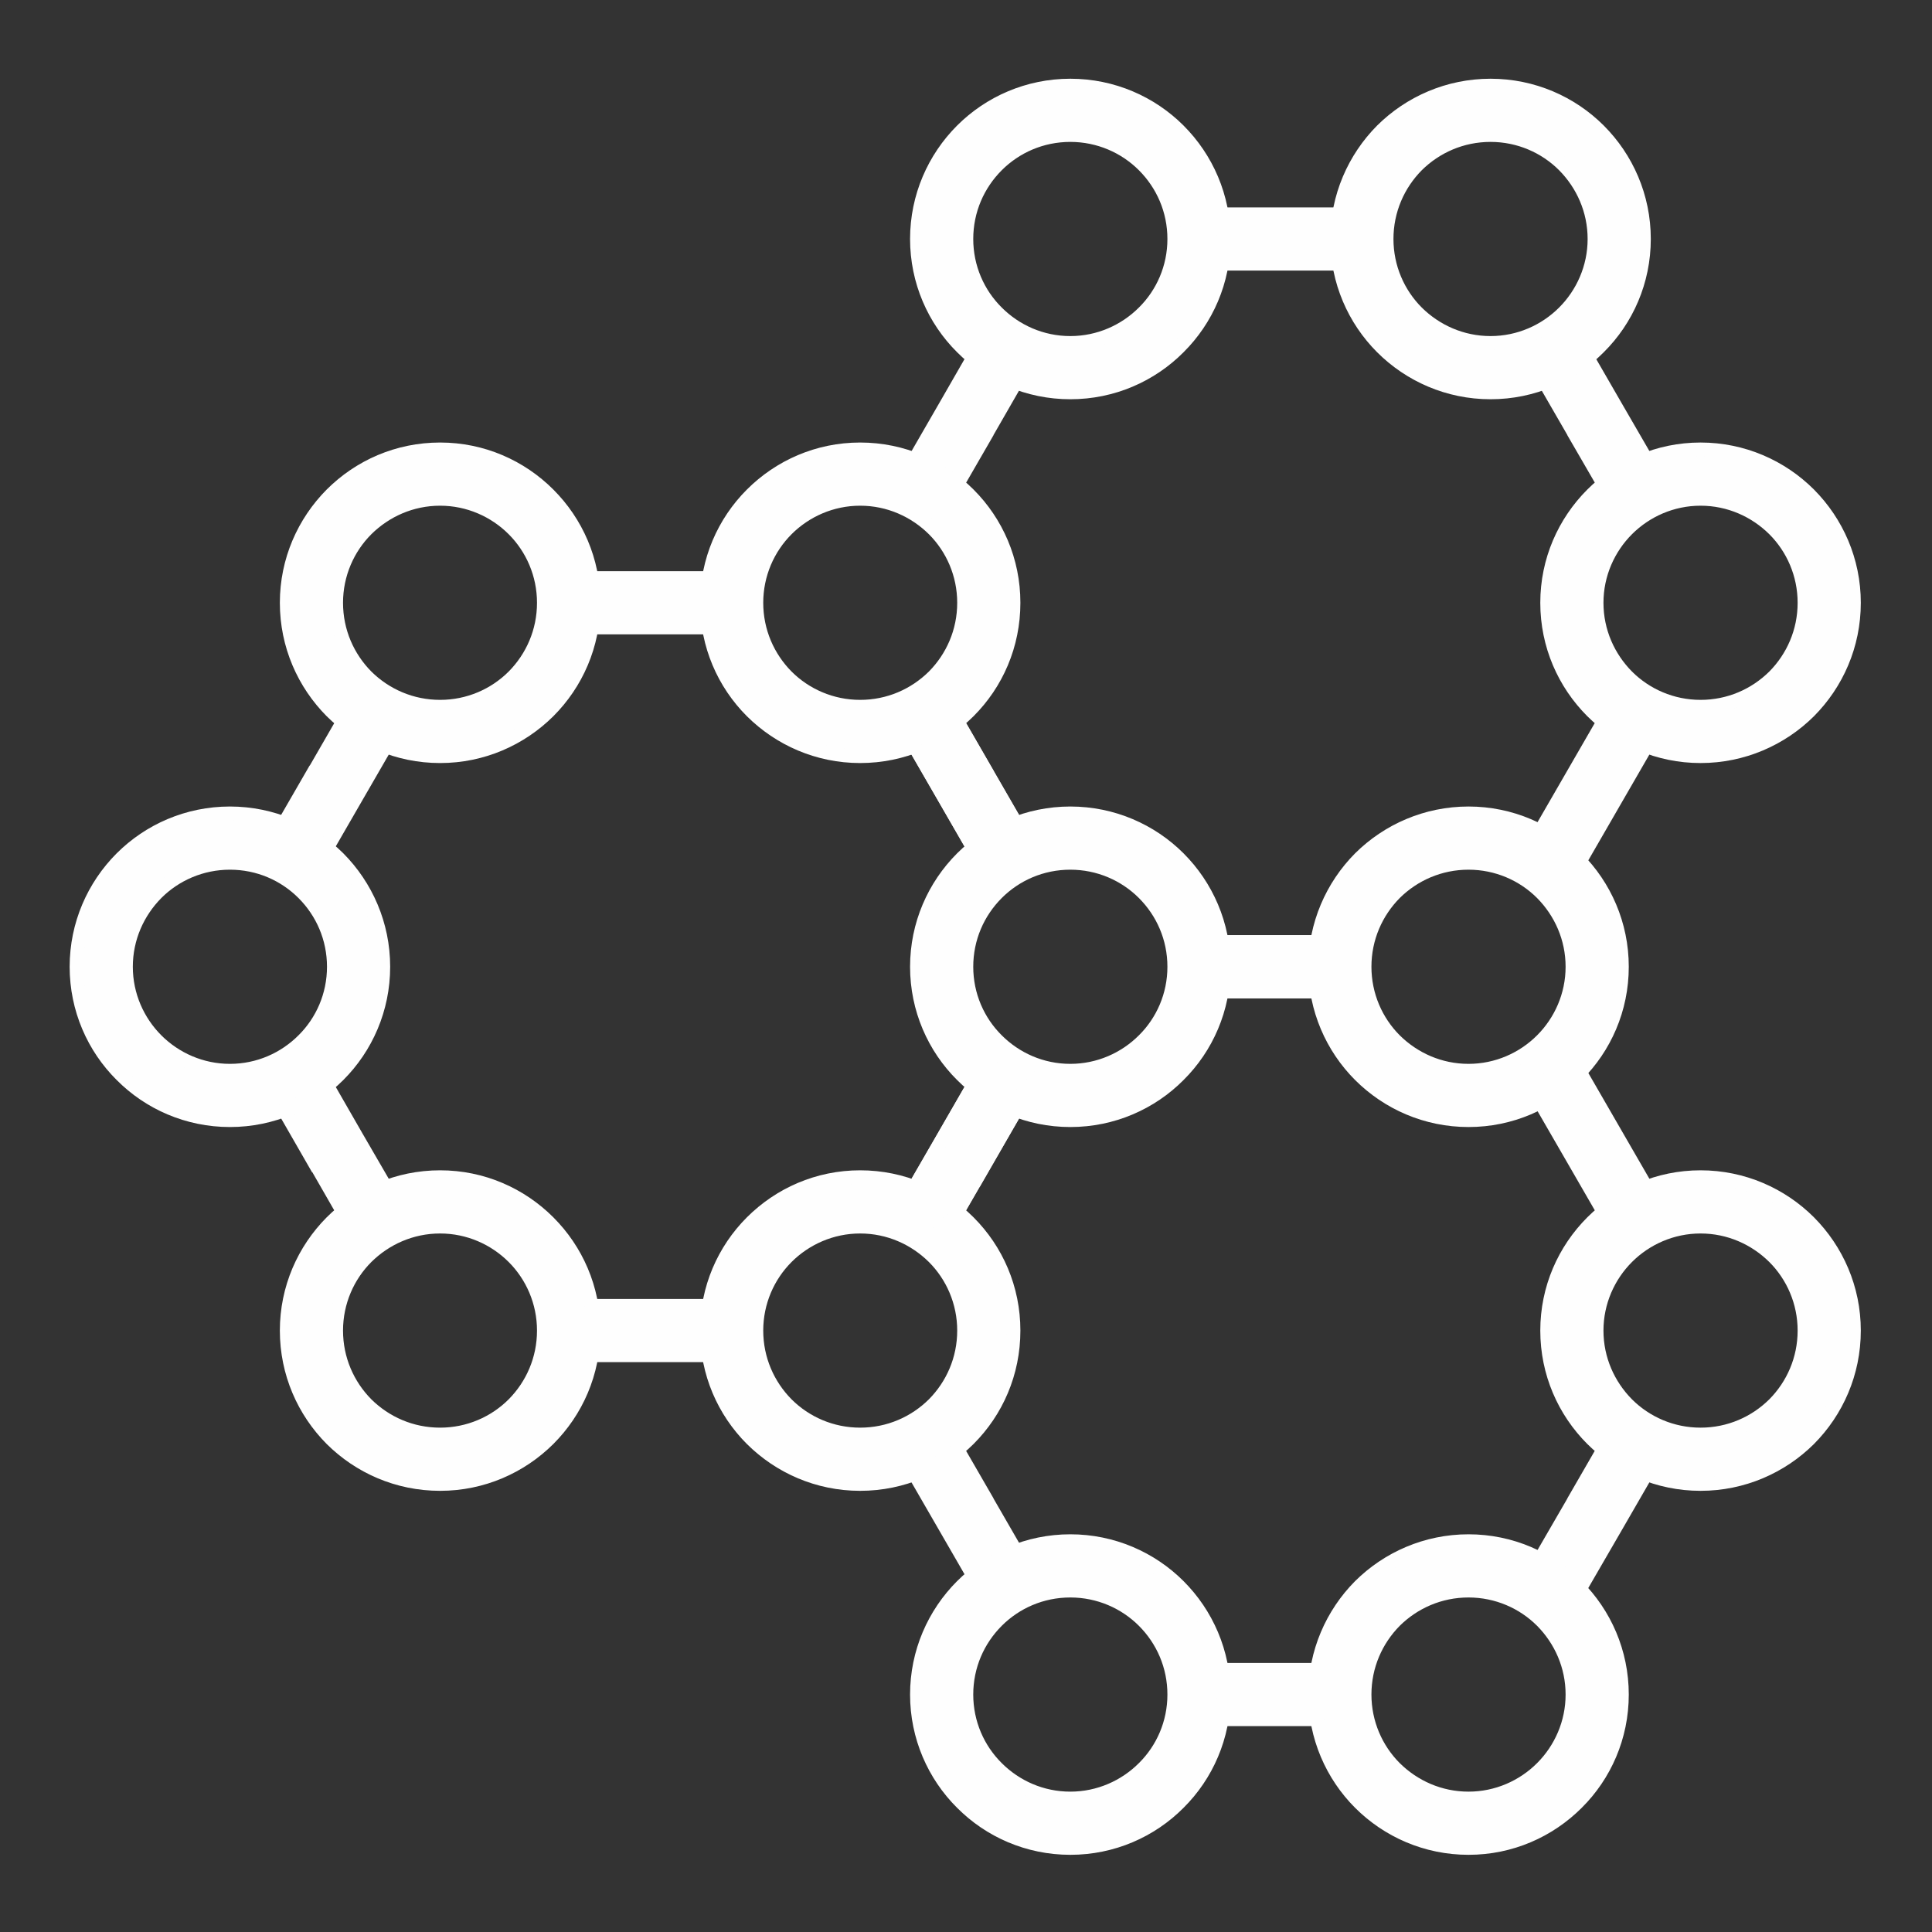
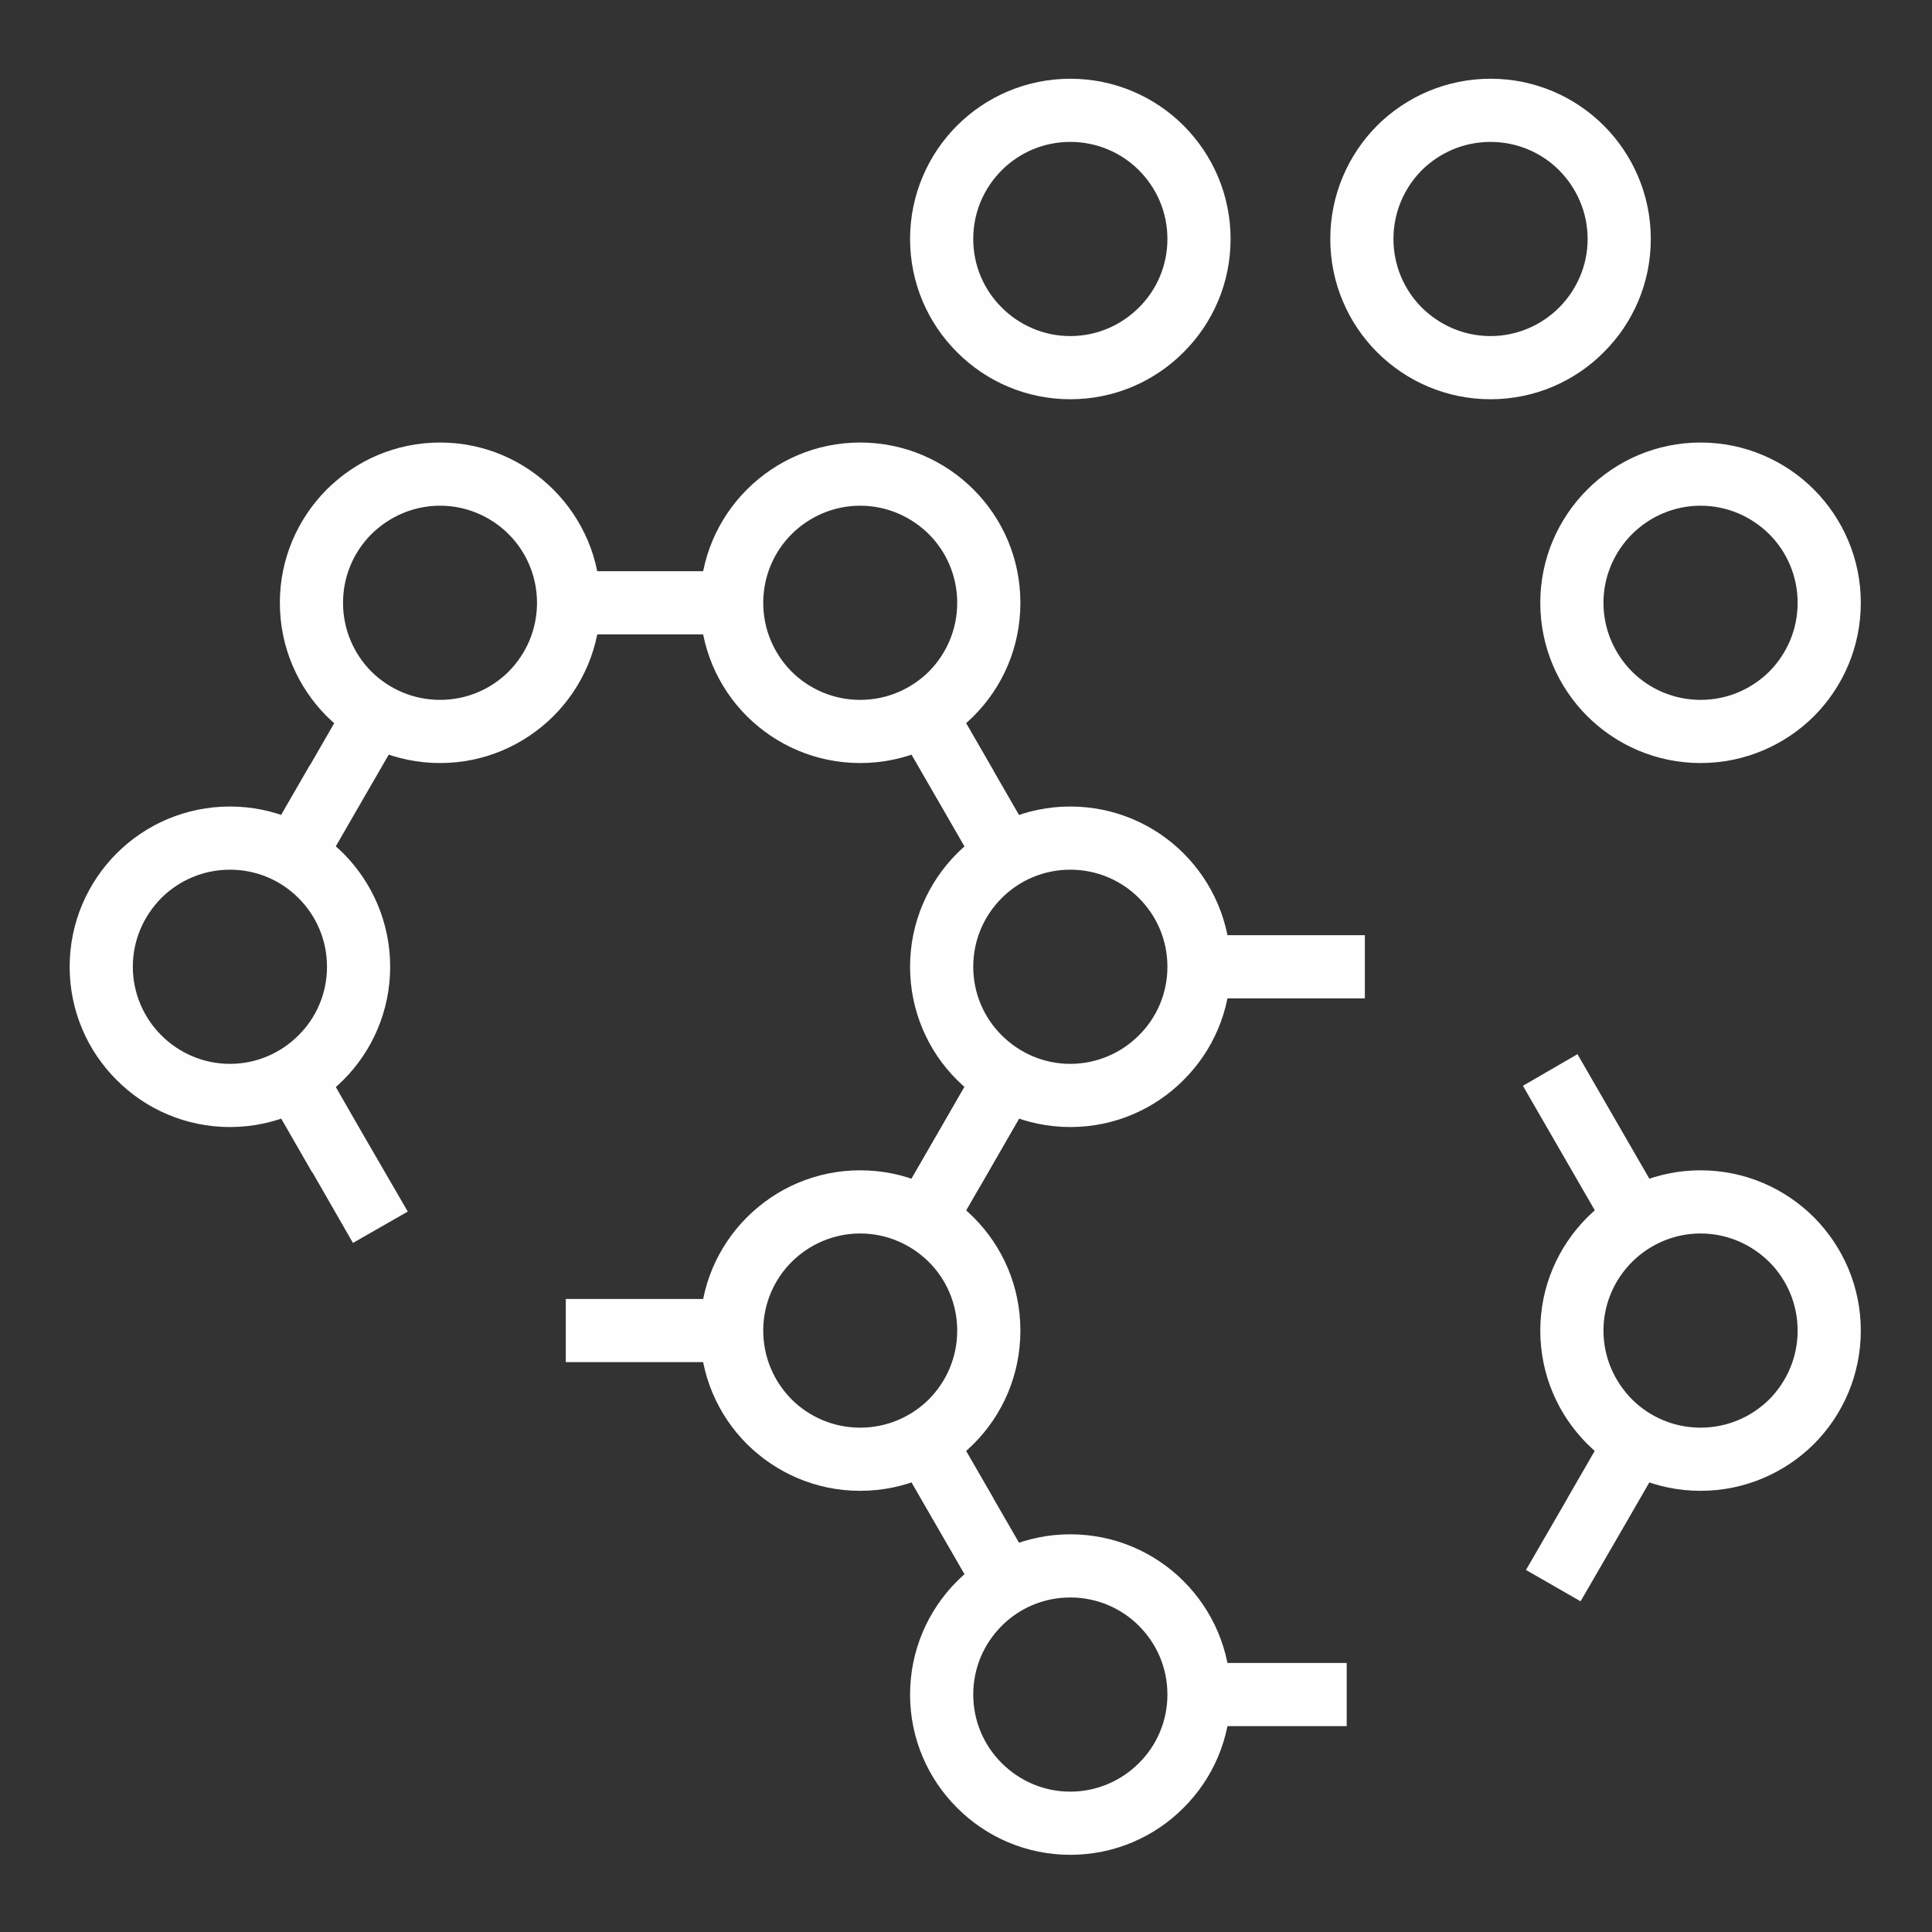
<svg xmlns="http://www.w3.org/2000/svg" xml:space="preserve" width="100px" height="100px" version="1.1" style="shape-rendering:geometricPrecision; text-rendering:geometricPrecision; image-rendering:optimizeQuality; fill-rule:evenodd; clip-rule:evenodd" viewBox="0 0 100 100">
  <rect x="0" y="0" width="100" height="100" fill="#333333" stroke="none" />
  <defs>
    <style type="text/css">
   
    .str0 {stroke:#FEFEFE;stroke-width:0.71;stroke-miterlimit:22.926}
    .fil0 {fill:none}
    .fil1 {fill:#FEFEFE;fill-rule:nonzero}
   
  </style>
  </defs>
  <g id="图层_x0020_1">
    <rect class="fil0" x="-0.04" y="0.04" width="100" height="100" />
    <g id="_2041879969584">
-       <path class="fil1 str0" d="M61.93 11.09l8.36 0 0 2.56 -8.36 0 0 -2.56zm19.59 6.3l2.17 3.76 0 0 2.01 3.47 -2.21 1.28 -2.01 -3.47 0 -0.01 -2.17 -3.76 2.21 -1.27zm4.34 20.11l-4.18 7.24 -2.21 -1.28 4.18 -7.24 2.21 1.28zm-16.51 13.82l-7.09 0 0 -2.56 7.09 0 0 2.56zm-18.32 -6.3l-4.18 -7.24 2.21 -1.28 4.18 7.24 -2.21 1.28zm-4.34 -20.11l2.17 -3.76 0 0 2 -3.48 2.21 1.27 -2 3.48 0 0.01 -2.17 3.76 -2.21 -1.28z" />
      <path class="fil1 str0" d="M77.15 4.43c2.19,0 4.18,0.89 5.61,2.32 1.44,1.44 2.33,3.43 2.33,5.62 0,2.19 -0.89,4.18 -2.33,5.61 -1.43,1.44 -3.42,2.33 -5.61,2.33 -2.19,0 -4.18,-0.89 -5.62,-2.33 -1.43,-1.43 -2.32,-3.42 -2.32,-5.61 0,-2.19 0.89,-4.18 2.32,-5.62 1.44,-1.43 3.43,-2.32 5.62,-2.32zm3.8 4.13c-0.97,-0.97 -2.32,-1.57 -3.8,-1.57 -1.49,0 -2.83,0.6 -3.81,1.57 -0.97,0.98 -1.57,2.32 -1.57,3.81 0,1.48 0.6,2.83 1.57,3.8 0.98,0.97 2.32,1.58 3.81,1.58 1.48,0 2.83,-0.61 3.8,-1.58 0.97,-0.97 1.58,-2.32 1.58,-3.8 0,-1.49 -0.61,-2.83 -1.58,-3.81z" />
      <path class="fil1 str0" d="M88.02 23.26c2.19,0 4.18,0.89 5.62,2.33 1.43,1.44 2.32,3.42 2.32,5.61 0,2.2 -0.89,4.18 -2.32,5.62 -1.44,1.43 -3.43,2.32 -5.62,2.32 -2.19,0 -4.17,-0.89 -5.61,-2.32 -1.44,-1.44 -2.33,-3.42 -2.33,-5.62 0,-2.19 0.89,-4.17 2.33,-5.61 1.44,-1.44 3.42,-2.33 5.61,-2.33zm3.81 4.14c-0.98,-0.97 -2.32,-1.58 -3.81,-1.58 -1.48,0 -2.83,0.61 -3.8,1.58 -0.97,0.97 -1.58,2.32 -1.58,3.8 0,1.49 0.61,2.83 1.58,3.81 0.97,0.97 2.32,1.57 3.8,1.57 1.49,0 2.83,-0.6 3.81,-1.57 0.97,-0.98 1.57,-2.32 1.57,-3.81 0,-1.48 -0.6,-2.83 -1.57,-3.8z" />
-       <path class="fil1 str0" d="M76.01 42.1c2.19,0 4.17,0.89 5.61,2.32 1.44,1.44 2.33,3.43 2.33,5.62 0,2.19 -0.89,4.18 -2.33,5.61 -1.44,1.44 -3.42,2.33 -5.61,2.33 -2.19,0 -4.18,-0.89 -5.62,-2.33 -1.43,-1.43 -2.32,-3.42 -2.32,-5.61 0,-2.19 0.89,-4.18 2.32,-5.62 1.44,-1.43 3.43,-2.32 5.62,-2.32zm3.8 4.13c-0.97,-0.97 -2.32,-1.57 -3.8,-1.57 -1.49,0 -2.83,0.6 -3.81,1.57 -0.97,0.98 -1.57,2.32 -1.57,3.81 0,1.48 0.6,2.83 1.57,3.8 0.98,0.97 2.32,1.58 3.81,1.58 1.48,0 2.83,-0.61 3.8,-1.58 0.97,-0.97 1.58,-2.32 1.58,-3.8 0,-1.49 -0.61,-2.83 -1.58,-3.81z" />
      <path class="fil1 str0" d="M55.4 42.1c2.19,0 4.18,0.89 5.61,2.32 1.44,1.44 2.33,3.43 2.33,5.62 0,2.19 -0.89,4.18 -2.33,5.61 -1.43,1.44 -3.42,2.33 -5.61,2.33 -2.19,0 -4.18,-0.89 -5.61,-2.33 -1.44,-1.43 -2.33,-3.42 -2.33,-5.61 0,-2.19 0.89,-4.18 2.33,-5.62 1.43,-1.43 3.42,-2.32 5.61,-2.32zm3.8 4.13c-0.97,-0.97 -2.32,-1.57 -3.8,-1.57 -1.49,0 -2.83,0.6 -3.8,1.57 -0.98,0.98 -1.58,2.32 -1.58,3.81 0,1.48 0.6,2.83 1.58,3.8 0.97,0.97 2.31,1.58 3.8,1.58 1.48,0 2.83,-0.61 3.8,-1.58 0.98,-0.97 1.58,-2.32 1.58,-3.8 0,-1.49 -0.6,-2.83 -1.58,-3.81z" />
      <path class="fil1 str0" d="M44.52 23.26c2.2,0 4.18,0.89 5.62,2.33 1.44,1.44 2.32,3.42 2.32,5.61 0,2.2 -0.88,4.18 -2.32,5.62 -1.44,1.43 -3.42,2.32 -5.62,2.32 -2.19,0 -4.17,-0.89 -5.61,-2.32 -1.44,-1.44 -2.32,-3.42 -2.32,-5.62 0,-2.19 0.88,-4.17 2.32,-5.61 1.44,-1.44 3.42,-2.33 5.61,-2.33zm3.81 4.14c-0.98,-0.97 -2.32,-1.58 -3.81,-1.58 -1.48,0 -2.83,0.61 -3.8,1.58 -0.97,0.97 -1.57,2.32 -1.57,3.8 0,1.49 0.6,2.83 1.57,3.81 0.97,0.97 2.32,1.57 3.8,1.57 1.49,0 2.83,-0.6 3.81,-1.57 0.97,-0.98 1.57,-2.32 1.57,-3.81 0,-1.48 -0.6,-2.83 -1.57,-3.8z" />
      <path class="fil1 str0" d="M55.4 4.43c2.19,0 4.18,0.89 5.61,2.32 1.44,1.44 2.33,3.43 2.33,5.62 0,2.19 -0.89,4.18 -2.33,5.61 -1.43,1.44 -3.42,2.33 -5.61,2.33 -2.19,0 -4.18,-0.89 -5.61,-2.33 -1.44,-1.43 -2.33,-3.42 -2.33,-5.61 0,-2.19 0.89,-4.18 2.33,-5.62 1.43,-1.43 3.42,-2.32 5.61,-2.32zm3.8 4.13c-0.97,-0.97 -2.32,-1.57 -3.8,-1.57 -1.49,0 -2.83,0.6 -3.8,1.57 -0.98,0.98 -1.58,2.32 -1.58,3.81 0,1.48 0.6,2.83 1.58,3.8 0.97,0.97 2.31,1.58 3.8,1.58 1.48,0 2.83,-0.61 3.8,-1.58 0.98,-0.97 1.58,-2.32 1.58,-3.8 0,-1.49 -0.6,-2.83 -1.58,-3.81z" />
      <path class="fil1 str0" d="M61.93 48.76l8.36 0 0 2.56 -8.36 0 0 -2.56zm19.59 6.29l4.18 7.24 -2.21 1.28 -4.18 -7.24 2.21 -1.28zm4.34 20.12l-2.17 3.76 0 0 -2.01 3.47 -2.21 -1.27 2.01 -3.47 0 -0.01 2.17 -3.76 2.21 1.28zm-16.51 13.82l-7.09 0 0 -2.56 7.09 0 0 2.56zm-18.32 -6.3l-2.17 -3.76 0 0 -2.01 -3.48 2.21 -1.28 2.01 3.48 0 0.01 2.17 3.76 -2.21 1.27zm-4.34 -20.11l2.17 -3.76 0 0 2 -3.48 2.21 1.28 -2 3.48 0 -0.01 -2.17 3.76 -2.21 -1.27z" />
      <path class="fil1 str0" d="M88.02 60.93c2.19,0 4.18,0.89 5.62,2.33 1.43,1.44 2.32,3.42 2.32,5.61 0,2.2 -0.89,4.18 -2.32,5.62 -1.44,1.43 -3.43,2.32 -5.62,2.32 -2.19,0 -4.17,-0.89 -5.61,-2.32 -1.44,-1.44 -2.33,-3.42 -2.33,-5.62 0,-2.19 0.89,-4.17 2.33,-5.61 1.44,-1.44 3.42,-2.33 5.61,-2.33zm3.81 4.14c-0.98,-0.97 -2.32,-1.58 -3.81,-1.58 -1.48,0 -2.83,0.61 -3.8,1.58 -0.97,0.97 -1.58,2.32 -1.58,3.8 0,1.49 0.61,2.83 1.58,3.81 0.97,0.97 2.32,1.57 3.8,1.57 1.49,0 2.83,-0.6 3.81,-1.57 0.97,-0.98 1.57,-2.32 1.57,-3.81 0,-1.48 -0.6,-2.83 -1.57,-3.8z" />
-       <path class="fil1 str0" d="M76.01 79.77c2.19,0 4.17,0.89 5.61,2.32 1.44,1.44 2.33,3.43 2.33,5.62 0,2.19 -0.89,4.18 -2.33,5.61 -1.44,1.44 -3.42,2.33 -5.61,2.33 -2.19,0 -4.18,-0.89 -5.62,-2.33 -1.43,-1.43 -2.32,-3.42 -2.32,-5.61 0,-2.19 0.89,-4.18 2.32,-5.62 1.44,-1.43 3.43,-2.32 5.62,-2.32zm3.8 4.13c-0.97,-0.97 -2.32,-1.57 -3.8,-1.57 -1.49,0 -2.83,0.6 -3.81,1.57 -0.97,0.98 -1.57,2.32 -1.57,3.81 0,1.48 0.6,2.83 1.57,3.8 0.98,0.97 2.32,1.58 3.81,1.58 1.48,0 2.83,-0.61 3.8,-1.58 0.97,-0.97 1.58,-2.32 1.58,-3.8 0,-1.49 -0.61,-2.83 -1.58,-3.81z" />
      <path class="fil1 str0" d="M55.4 79.77c2.19,0 4.18,0.89 5.61,2.32 1.44,1.44 2.33,3.43 2.33,5.62 0,2.19 -0.89,4.18 -2.33,5.61 -1.43,1.44 -3.42,2.33 -5.61,2.33 -2.19,0 -4.18,-0.89 -5.61,-2.33 -1.44,-1.43 -2.33,-3.42 -2.33,-5.61 0,-2.19 0.89,-4.18 2.33,-5.62 1.43,-1.43 3.42,-2.32 5.61,-2.32zm3.8 4.13c-0.97,-0.97 -2.32,-1.57 -3.8,-1.57 -1.49,0 -2.83,0.6 -3.8,1.57 -0.98,0.98 -1.58,2.32 -1.58,3.81 0,1.48 0.6,2.83 1.58,3.8 0.97,0.97 2.31,1.58 3.8,1.58 1.48,0 2.83,-0.61 3.8,-1.58 0.98,-0.97 1.58,-2.32 1.58,-3.8 0,-1.49 -0.6,-2.83 -1.58,-3.81z" />
      <path class="fil1 str0" d="M44.52 60.93c2.2,0 4.18,0.89 5.62,2.33 1.44,1.44 2.32,3.42 2.32,5.61 0,2.2 -0.88,4.18 -2.32,5.62 -1.44,1.43 -3.42,2.32 -5.62,2.32 -2.19,0 -4.17,-0.89 -5.61,-2.32 -1.44,-1.44 -2.32,-3.42 -2.32,-5.62 0,-2.19 0.88,-4.17 2.32,-5.61 1.44,-1.44 3.42,-2.33 5.61,-2.33zm3.81 4.14c-0.98,-0.97 -2.32,-1.58 -3.81,-1.58 -1.48,0 -2.83,0.61 -3.8,1.58 -0.97,0.97 -1.57,2.32 -1.57,3.8 0,1.49 0.6,2.83 1.57,3.81 0.97,0.97 2.32,1.57 3.8,1.57 1.49,0 2.83,-0.6 3.81,-1.57 0.97,-0.98 1.57,-2.32 1.57,-3.81 0,-1.48 -0.6,-2.83 -1.57,-3.8z" />
      <path class="fil1 str0" d="M22.78 23.26c2.19,0 4.17,0.89 5.61,2.33 1.44,1.44 2.33,3.42 2.33,5.61 0,2.2 -0.89,4.18 -2.33,5.62 -1.44,1.43 -3.42,2.32 -5.61,2.32 -2.2,0 -4.18,-0.89 -5.62,-2.32 -1.43,-1.44 -2.32,-3.42 -2.32,-5.62 0,-2.19 0.89,-4.17 2.32,-5.61 1.44,-1.44 3.42,-2.33 5.62,-2.33zm3.8 4.14c-0.97,-0.97 -2.32,-1.58 -3.8,-1.58 -1.49,0 -2.83,0.61 -3.81,1.58 -0.97,0.97 -1.57,2.32 -1.57,3.8 0,1.49 0.6,2.83 1.57,3.81 0.98,0.97 2.32,1.57 3.81,1.57 1.48,0 2.83,-0.6 3.8,-1.57 0.97,-0.98 1.57,-2.32 1.57,-3.81 0,-1.48 -0.6,-2.83 -1.57,-3.8z" />
      <path class="fil1 str0" d="M29.31 29.92l8.35 0 0 2.56 -8.35 0 0 -2.56zm19.59 6.3l2.17 3.76 0 0.01 2 3.47 -2.21 1.27 -2 -3.47 0 0 -2.17 -3.76 2.21 -1.28zm4.34 20.11l-4.18 7.24 -2.21 -1.28 4.18 -7.24 2.21 1.28zm-16.51 13.82l-7.09 0 0 -2.56 7.09 0 0 2.56zm-18.33 -6.3l-2.16 -3.76 -0.01 0.01 -2 -3.48 2.21 -1.28 2 3.48 0 0 2.18 3.76 -2.22 1.27zm-4.34 -20.11l2.17 -3.76 0.01 0 2 -3.47 2.21 1.27 -2.01 3.48 0 0 -2.17 3.76 -2.21 -1.28z" />
-       <path class="fil1 str0" d="M22.78 60.93c2.19,0 4.17,0.89 5.61,2.33 1.44,1.44 2.33,3.42 2.33,5.61 0,2.2 -0.89,4.18 -2.33,5.62 -1.44,1.43 -3.42,2.32 -5.61,2.32 -2.2,0 -4.18,-0.89 -5.62,-2.32 -1.43,-1.44 -2.32,-3.42 -2.32,-5.62 0,-2.19 0.89,-4.17 2.32,-5.61 1.44,-1.44 3.42,-2.33 5.62,-2.33zm3.8 4.14c-0.97,-0.97 -2.32,-1.58 -3.8,-1.58 -1.49,0 -2.83,0.61 -3.81,1.58 -0.97,0.97 -1.57,2.32 -1.57,3.8 0,1.49 0.6,2.83 1.57,3.81 0.98,0.97 2.32,1.57 3.81,1.57 1.48,0 2.83,-0.6 3.8,-1.57 0.97,-0.98 1.57,-2.32 1.57,-3.81 0,-1.48 -0.6,-2.83 -1.57,-3.8z" />
      <path class="fil1 str0" d="M11.9 42.1c2.19,0 4.18,0.89 5.62,2.32 1.43,1.44 2.32,3.43 2.32,5.62 0,2.19 -0.89,4.18 -2.32,5.61 -1.44,1.44 -3.43,2.33 -5.62,2.33 -2.19,0 -4.18,-0.89 -5.61,-2.33 -1.44,-1.43 -2.33,-3.42 -2.33,-5.61 0,-2.19 0.89,-4.18 2.33,-5.62 1.43,-1.43 3.42,-2.32 5.61,-2.32zm3.8 4.13c-0.97,-0.97 -2.31,-1.57 -3.8,-1.57 -1.48,0 -2.83,0.6 -3.8,1.57 -0.97,0.98 -1.58,2.32 -1.58,3.81 0,1.48 0.61,2.83 1.58,3.8 0.97,0.97 2.32,1.58 3.8,1.58 1.49,0 2.83,-0.61 3.8,-1.58 0.98,-0.97 1.58,-2.32 1.58,-3.8 0,-1.49 -0.6,-2.83 -1.58,-3.81z" />
    </g>
  </g>
</svg>